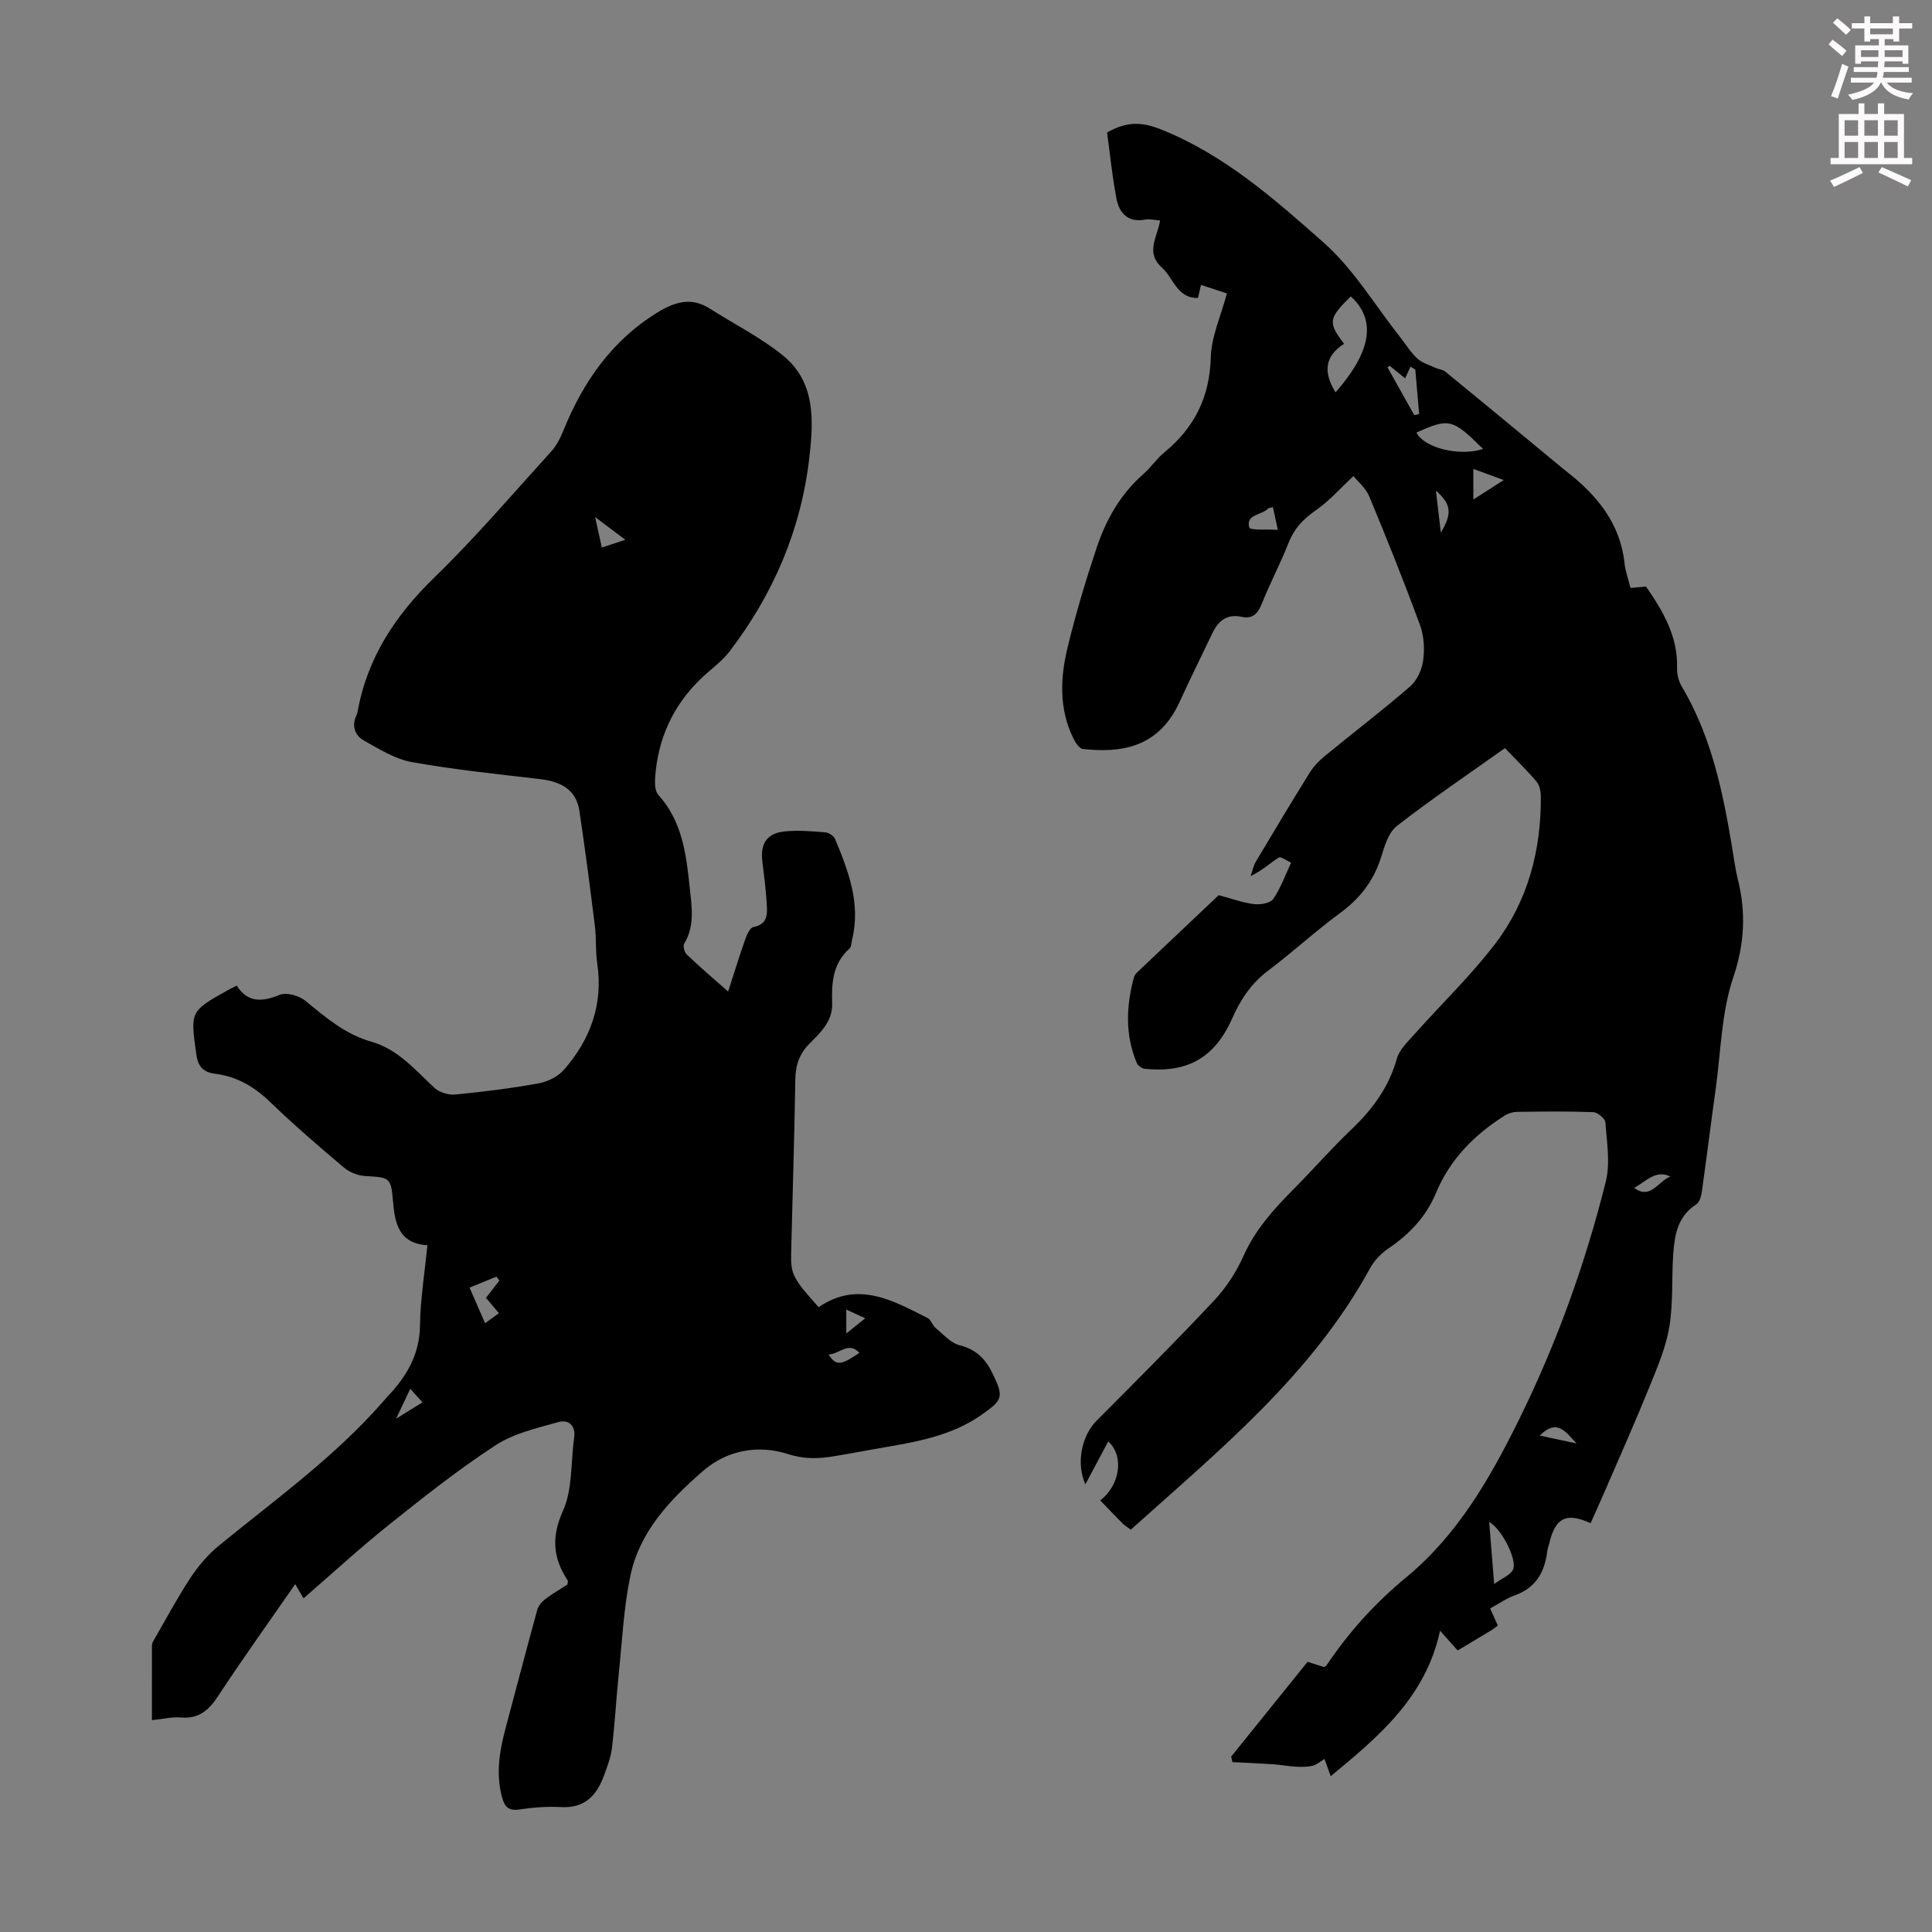
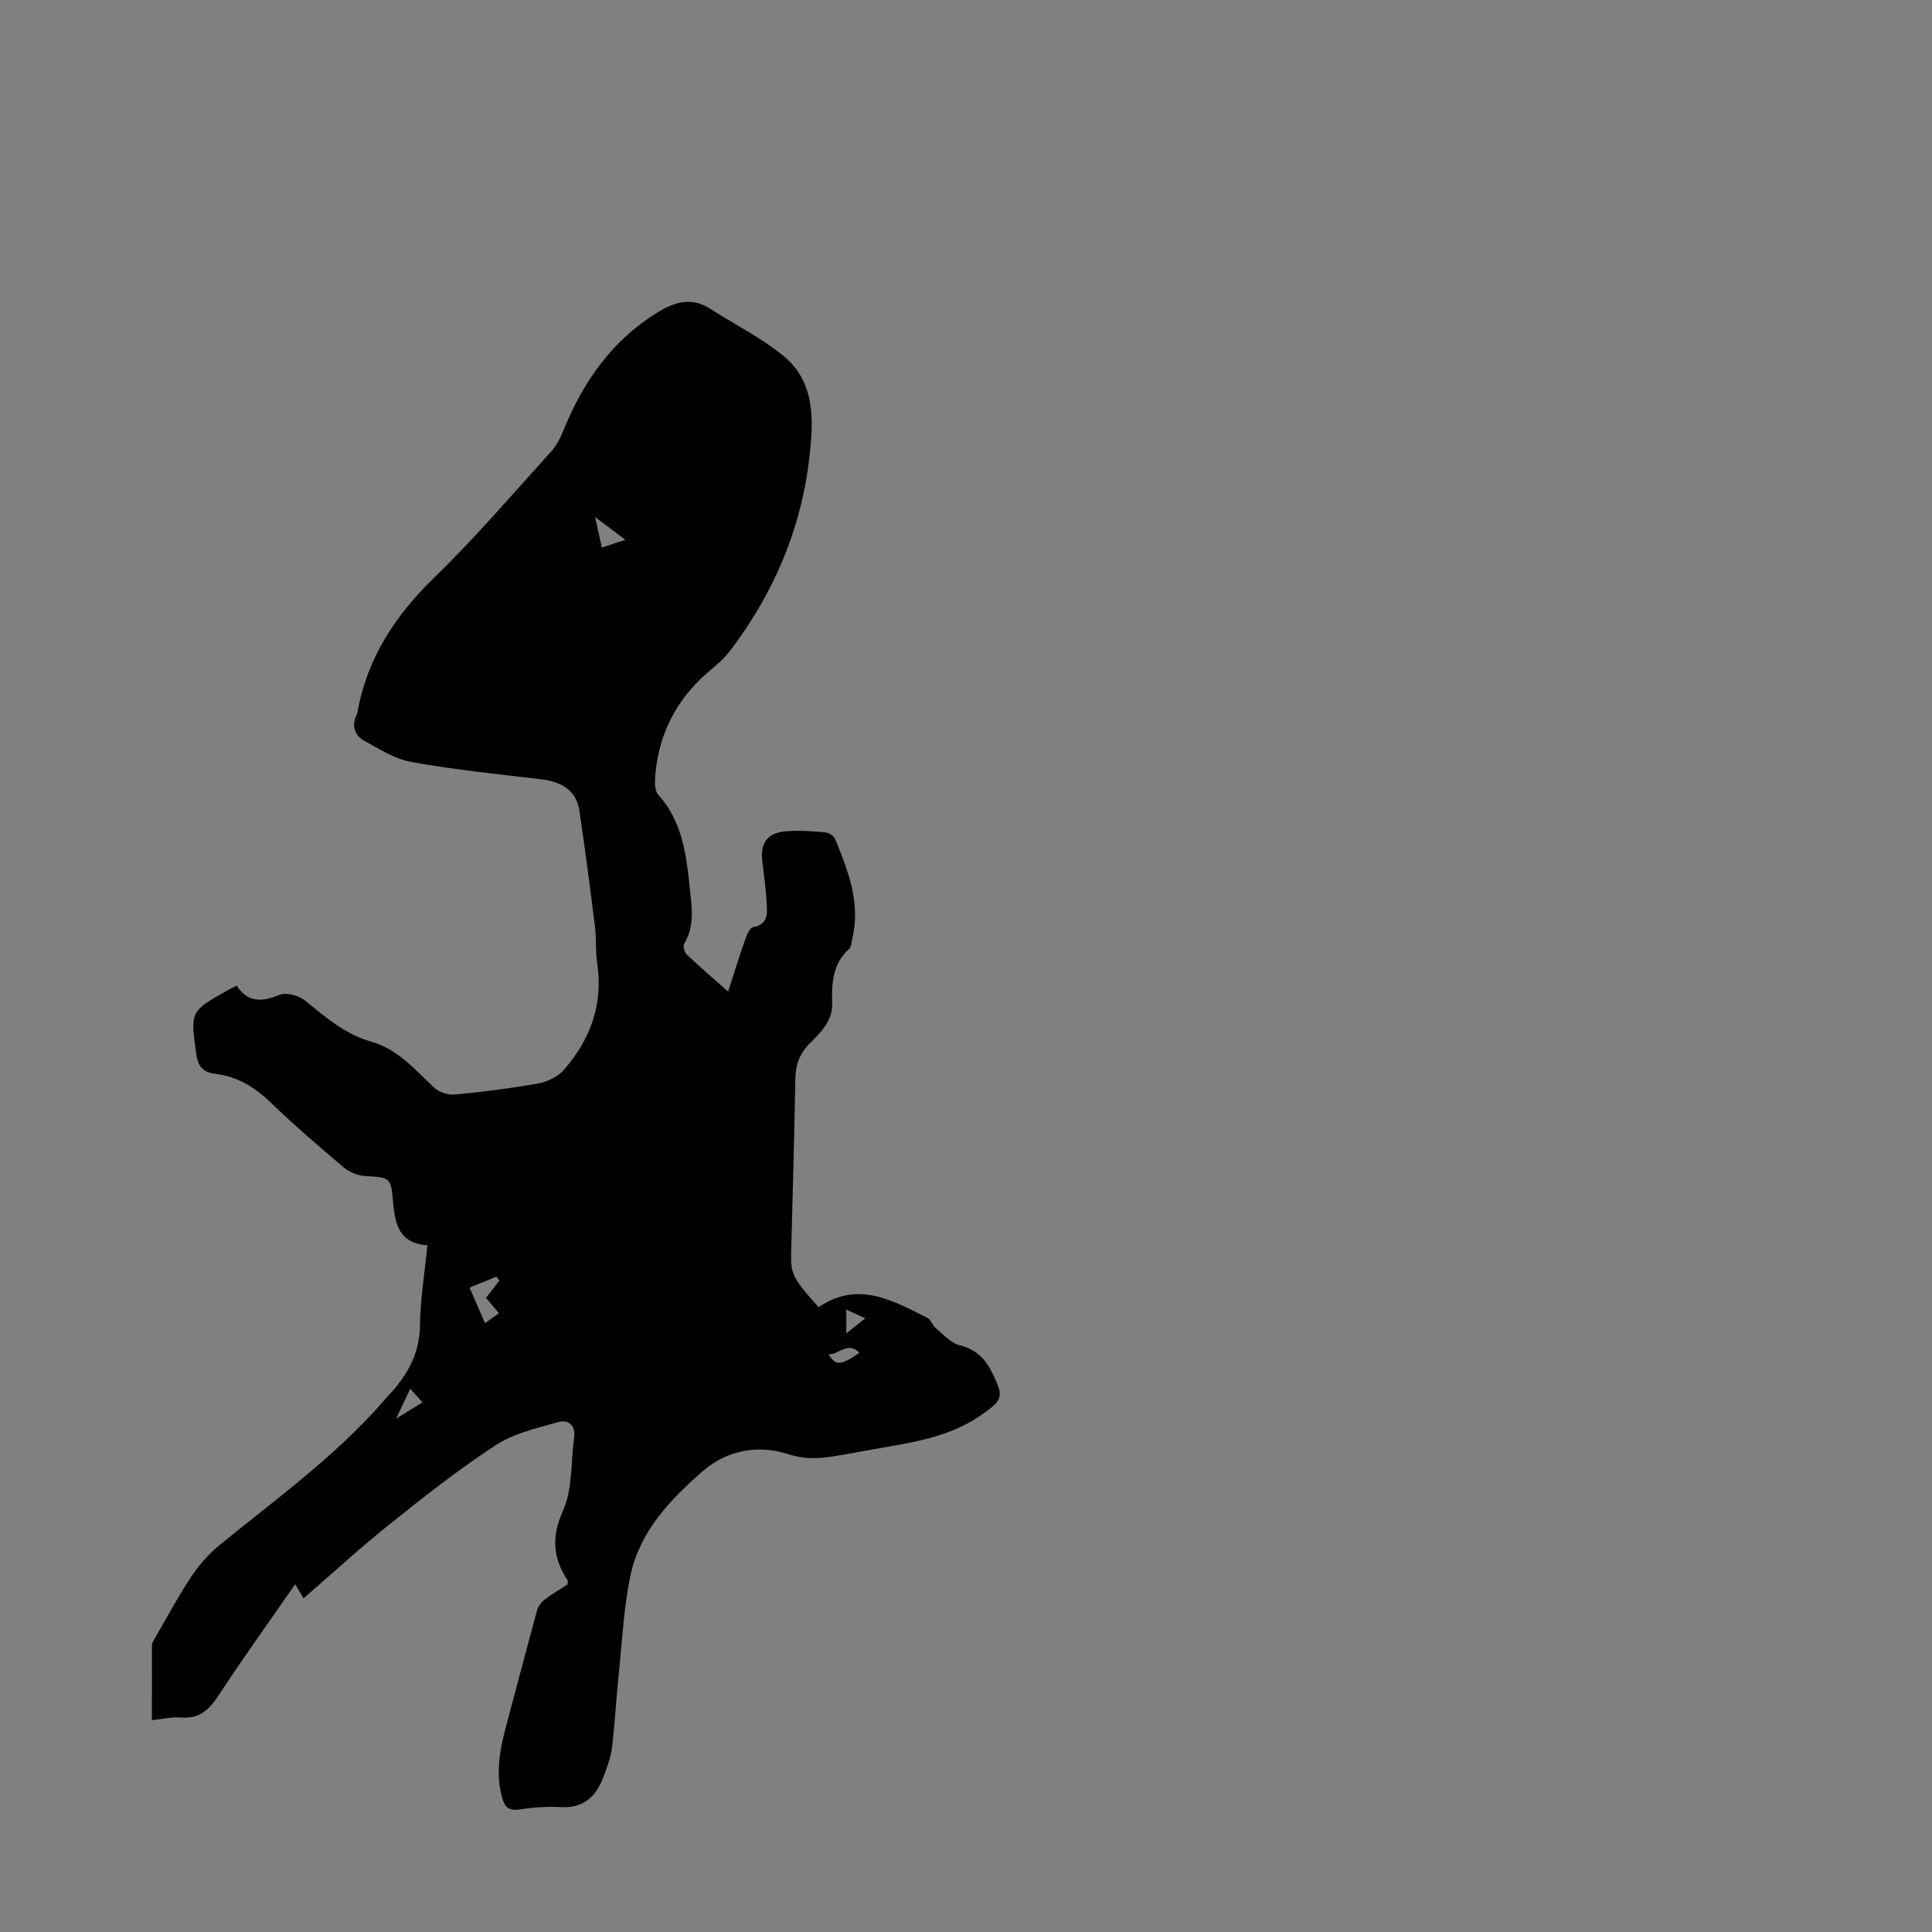
<svg xmlns="http://www.w3.org/2000/svg" enable-background="new 0 0 400 400" viewBox="0 0 400 400">
  <rect x="0" y="0" width="400" height="400" fill="#808080" stroke="none" />
-   <path d="m378.6 9.2.8-1c.9.7 1.9 1.4 2.9 2.3l-.9 1.1c-1.1-.9-2-1.7-2.8-2.4zm.5 10.7c.9-2.1 1.6-4.3 2.3-6.7.4.2.8.4 1.3.6-.7 2.1-1.5 4.3-2.2 6.6zm.4-15.2.9-.9c1 .8 2 1.6 2.8 2.4l-1 1c-1-.9-1.9-1.8-2.7-2.5zm12.5-1.3h1.2v1.4h2.7v1.1h-2.7v2.7h-1.2v-.5h-1.8v1.3h4.9v3.8h-1.2v-.5h-3.7c0 .4-.1.9-.1 1.2h5.1v1h-5.2c0 .5-.1.9-.2 1.2h6v1h-5.2c1.1 1.3 2.9 2 5.5 2.2-.4.4-.7.8-.9 1.3-2.9-.5-4.8-1.6-5.7-3.5h-.1c-.8 1.7-2.7 2.9-5.9 3.6-.2-.4-.6-.8-.9-1.1 2.8-.6 4.6-1.4 5.4-2.5h-4.8v-1h5.3c.1-.3.2-.7.2-1.2h-4.9v-1h5c0-.4 0-.8.1-1.2h-3.6v.5h-1.2v-3.8h4.9v-1.3h-1.8v.5h-1.2v-2.7h-2.6v-1.1h2.6v-1.4h1.2v1.4h4.7v-1.4zm-6.7 8.4h3.6c0-.4 0-.9 0-1.4h-3.6zm1.9-4.7h4.7v-1.2h-4.7zm6.7 3.3h-3.7v1.4h3.7z" fill="#fcfafa" />
-   <path d="m384.7 21.4h1.3v2.2h2.8v-2.2h1.3v2.2h4.1v9.1h1.7v1.3h-16.9v-1.3h1.7v-9.1h4.1v-2.2zm.3 13.2.7 1.2c-1.8.9-3.8 1.9-6 2.9-.2-.4-.5-.8-.8-1.3 2.4-1 4.4-2 6.1-2.8zm-3.1-6.5h2.8v-3.2h-2.8zm0 4.6h2.8v-3.3h-2.8zm4.1-4.6h2.8v-3.2h-2.8zm0 4.6h2.8v-3.3h-2.8zm3.6 1.9c2.1.9 4.1 1.8 6.1 2.7l-.7 1.3c-2.2-1.1-4.2-2-6.1-2.9zm3.3-9.7h-2.8v3.2h2.8zm-2.8 7.8h2.8v-3.3h-2.8z" fill="#fcfafa" />
  <g fill="#010000">
    <path d="m169.49 270.64c8.11-5.56 15.33-1.4 22.56 2.24.71.36.98 1.5 1.64 2.05 1.6 1.32 3.16 3.14 5.02 3.6 3.45.86 5.39 2.91 6.81 5.87 2.33 4.85 2.14 5.42-2.36 8.56-5.98 4.18-12.89 5.47-19.85 6.66-3.53.6-7.04 1.29-10.57 1.87-3.23.53-6.15.67-9.63-.45-6.05-1.94-12.49-.89-17.57 3.52-6.82 5.93-13.11 12.52-15.03 21.69-1.38 6.64-1.7 13.5-2.4 20.27-.53 5.11-.8 10.25-1.41 15.36-.23 1.96-.98 3.89-1.67 5.77-1.5 4.1-4 6.76-8.88 6.49-2.89-.16-5.83.07-8.7.5-2.23.33-3-.66-3.5-2.51-1.39-5.07-.46-9.97.87-14.88 2.15-7.97 4.21-15.96 6.4-23.91.23-.85.93-1.7 1.65-2.25 1.5-1.14 3.15-2.08 4.62-3.03.03-.44.13-.7.04-.84-3.03-4.64-3.43-8.95-.97-14.43 2.02-4.47 1.59-10.04 2.31-15.11.38-2.67-1.26-3.82-3.28-3.25-4.45 1.25-9.21 2.33-12.98 4.79-7.65 4.99-14.87 10.7-22.02 16.42-6.07 4.85-11.8 10.13-17.74 15.27-.27-.45-.92-1.55-1.73-2.93-5.41 7.81-10.83 15.35-15.91 23.1-1.95 2.97-4.01 4.83-7.77 4.51-1.83-.15-3.72.32-5.99.55 0-5.33 0-10.34.01-15.34 0-.32.08-.68.24-.96 2.54-4.4 4.93-8.89 7.71-13.13 1.63-2.47 3.63-4.84 5.92-6.71 11.6-9.49 23.83-18.25 33.8-29.61.37-.42.73-.85 1.11-1.26 3.94-4.15 6.66-8.71 6.72-14.78.06-5.34.96-10.68 1.53-16.53-5.95-.39-6.76-4.52-7.15-9.39-.38-4.72-.83-4.65-5.68-4.94-1.52-.09-3.26-.76-4.42-1.73-5.22-4.4-10.4-8.86-15.31-13.6-3.27-3.15-6.84-5.27-11.34-5.84-2.34-.29-3.57-1.32-3.94-3.99-1.23-8.93-1.37-8.92 6.51-13.32.48-.27.98-.51 1.84-.95 2.28 3.56 5.25 3.41 8.91 1.91 1.42-.58 4.05.18 5.36 1.26 4.16 3.44 8.27 6.92 13.55 8.42 5.6 1.59 9.1 5.84 13.1 9.56 1.02.95 2.9 1.53 4.3 1.4 5.79-.55 11.57-1.28 17.29-2.31 1.89-.34 4.04-1.42 5.28-2.85 5.46-6.27 8.12-13.53 6.86-22-.38-2.54-.16-5.15-.48-7.7-.99-7.96-2.02-15.92-3.21-23.85-.61-4.1-3.41-6.04-8.1-6.59-8.88-1.04-17.8-1.95-26.59-3.53-3.48-.62-6.77-2.69-9.94-4.47-1.88-1.05-2.56-3.04-1.53-5.23.09-.2.18-.42.22-.63 1.98-11.2 7.8-20.02 15.92-27.9 8.5-8.25 16.22-17.31 24.2-26.1 1.08-1.19 1.87-2.75 2.48-4.26 4.09-10.09 10.02-18.67 19.49-24.49 3.54-2.18 7-3.27 10.85-.81 5.06 3.23 10.52 5.96 15.14 9.71 6.76 5.48 6.35 13.38 5.47 21.09-1.7 14.92-7.42 28.24-16.48 40.13-1.67 2.19-4.05 3.83-6.06 5.77-5.8 5.63-8.88 12.54-9.4 20.56-.07 1.14-.01 2.67.66 3.41 4.93 5.43 5.78 12.23 6.49 19.02.41 3.95 1.16 8.02-1.13 11.81-.29.49.06 1.78.55 2.25 2.66 2.53 5.46 4.92 8.55 7.65 1.25-3.85 2.31-7.33 3.53-10.77.34-.97.98-2.45 1.7-2.58 3.04-.58 2.89-2.76 2.76-4.86-.17-2.9-.54-5.79-.9-8.67-.47-3.76.93-5.92 4.68-6.28 2.76-.27 5.59-.03 8.36.2.73.06 1.76.75 2.03 1.4 2.75 6.65 5.33 13.35 3.51 20.78-.16.65-.14 1.52-.56 1.9-3.48 3.11-3.71 7.13-3.57 11.38.11 3.58-2.36 5.96-4.64 8.23-2.13 2.12-2.94 4.47-2.99 7.45-.19 12.08-.58 24.17-.87 36.25-.09 4.06.49 5.13 5.7 10.92zm-72.27-4.05c1.17 2.68 2.12 4.86 3.21 7.37 1.18-.86 2-1.46 2.86-2.08-1.03-1.23-1.86-2.22-2.67-3.18 1.02-1.31 1.9-2.45 2.78-3.59-.21-.26-.42-.53-.63-.79-1.74.71-3.46 1.41-5.55 2.27zm32.25-154.83c-2.06-1.55-4.14-3.12-6.26-4.71.41 1.85.88 3.93 1.4 6.31 2.06-.68 3.7-1.22 4.86-1.6zm42.08 168.66c1.5 2.4 2.59 2.29 6.38-.33-2.31-2.46-4.08.28-6.38.33zm-89.54 13.3c2.29-1.42 3.75-2.32 5.46-3.38-.98-1.08-1.66-1.84-2.53-2.81-.95 1.99-1.7 3.59-2.93 6.19zm97.13-20.78c-1.57-.73-2.67-1.24-3.92-1.81v4.94c1.36-1.09 2.37-1.89 3.92-3.13z" />
-     <path d="m275.51 367.74c-.44-1.22-.81-2.25-1.29-3.57-.85.51-1.6 1.19-2.46 1.41-1.08.27-2.26.26-3.39.2-1.61-.09-3.21-.4-4.82-.51-2.79-.19-5.59-.3-8.38-.44-.09-.38-.18-.76-.27-1.14 5.23-6.49 10.46-12.98 15.82-19.63 1.16.37 2.29.73 3.41 1.09.2-.15.44-.24.55-.41 4.62-6.89 10.06-12.89 16.54-18.24 10.53-8.69 17.27-20.41 23.25-32.53 7.79-15.79 13.74-32.28 17.99-49.33.96-3.86.21-8.18-.08-12.27-.06-.79-1.62-2.07-2.52-2.11-5.25-.2-10.52-.13-15.78-.06-.84.01-1.78.29-2.5.74-6.29 3.96-11.37 9.06-14.26 16.02-2.06 4.96-5.51 8.56-9.88 11.53-1.5 1.02-2.91 2.49-3.78 4.08-12.09 22.13-31.24 37.69-49.54 54.13-.8-.59-1.29-.87-1.67-1.26-1.57-1.58-3.12-3.2-4.66-4.8 4.04-3.05 5.06-9.18 1.65-12.2-1.59 2.99-3.14 5.91-4.72 8.87-1.96-4.27-.79-10.04 2.29-13.14 8.21-8.24 16.43-16.46 24.38-24.94 2.49-2.65 4.58-5.89 6.07-9.21 2.49-5.58 6.44-9.86 10.62-14.08 3.94-3.97 7.62-8.21 11.67-12.06 4.38-4.16 7.79-8.75 9.45-14.69.53-1.88 2.26-3.5 3.64-5.06 5.57-6.26 11.67-12.11 16.73-18.74 6.78-8.89 9.53-19.37 9.44-30.54-.01-1.03-.26-2.3-.9-3.04-2.01-2.37-4.26-4.55-6.53-6.92-7.72 5.49-15.22 10.56-22.35 16.1-1.73 1.34-2.56 4.13-3.27 6.42-1.52 4.89-4.35 8.58-8.49 11.61-5.14 3.77-9.84 8.13-14.94 11.96-3.46 2.6-5.66 5.92-7.36 9.76-3.63 8.2-9.2 11.44-18.13 10.55-.61-.06-1.44-.64-1.67-1.19-2.46-5.82-2.21-11.77-.61-17.74.11-.4.42-.8.73-1.09 5.83-5.54 11.68-11.07 16.82-15.93 2.93.77 5.13 1.6 7.39 1.85 1.3.15 3.33-.21 3.93-1.09 1.55-2.28 2.5-4.97 3.68-7.5-.88-.38-2.11-1.33-2.56-1.05-1.86 1.18-3.49 2.73-5.82 3.83.36-1.01.56-2.12 1.1-3.02 3.66-6.15 7.34-12.29 11.12-18.37.8-1.29 1.92-2.47 3.11-3.44 5.88-4.83 11.94-9.45 17.69-14.43 1.41-1.22 2.43-3.44 2.69-5.33.33-2.37.2-5.05-.61-7.28-3.3-8.99-6.86-17.89-10.54-26.73-.73-1.76-2.4-3.12-3.27-4.21-2.77 2.57-5.06 5.2-7.84 7.12-2.6 1.79-4.45 3.78-5.61 6.74-1.67 4.26-3.85 8.32-5.53 12.58-.84 2.11-1.94 3.18-4.19 2.7-3.06-.66-4.83.86-6.05 3.41-2.27 4.74-4.6 9.44-6.78 14.21-4.32 9.46-12.05 10.61-20.01 9.74-.74-.08-1.55-1.32-1.98-2.19-3.03-6.15-2.72-12.64-1.16-19 1.69-6.93 3.74-13.79 6.01-20.56 1.93-5.77 4.91-11 9.59-15.13 1.59-1.4 2.81-3.23 4.44-4.57 6.21-5.11 9.35-11.42 9.57-19.64.12-4.3 2.09-8.54 3.34-13.23-1.44-.47-3.29-1.08-5.37-1.76-.23.99-.42 1.8-.62 2.7-4.36.08-5.05-4.13-7.48-6.3-3.48-3.12-.9-6.34-.36-9.75-1.17-.08-2.18-.34-3.12-.17-3.59.64-5.36-1.38-5.93-4.4-.87-4.58-1.33-9.24-1.93-13.63 4.01-2.31 7.15-2.25 11.15-.65 13.11 5.23 23.46 14.39 33.69 23.44 6.19 5.47 10.6 12.95 15.81 19.54 1.18 1.49 2.18 3.17 3.56 4.44 1.02.93 2.51 1.36 3.82 1.96.65.3 1.48.34 2 .77 7.7 6.3 15.36 12.64 23.02 18.98.69.57 1.37 1.15 2.08 1.7 6.28 4.9 11.11 10.68 12 19.01.17 1.64.78 3.24 1.24 5.1 1.13-.1 2.17-.2 3.21-.29 3.56 5.14 6.63 10.38 6.43 16.93-.04 1.28.35 2.74 1.01 3.84 6.72 11.32 8.9 23.97 10.94 36.68.16.99.34 1.99.58 2.96 1.76 6.93 1.49 13.44-.9 20.51-2.46 7.29-2.57 15.39-3.64 23.14-.99 7.09-1.87 14.19-2.87 21.28-.13.92-.49 2.15-1.16 2.58-3.81 2.43-4.47 6.28-4.75 10.22-.36 5.02.01 10.13-.8 15.06-.69 4.21-2.42 8.29-4.04 12.28-2.97 7.34-6.2 14.57-9.34 21.84-.95 2.21-1.95 4.4-2.93 6.6-5.07-2.31-7.33-1.09-8.56 4.18-.13.54-.35 1.07-.42 1.62-.52 4.29-2.32 7.56-6.68 9.12-1.76.63-3.33 1.75-5.14 2.73.56 1.25 1.04 2.33 1.59 3.55-.47.34-.88.69-1.34.97-2.29 1.39-4.59 2.76-6.97 4.18-1.11-1.24-2.13-2.38-3.65-4.08-3 13.81-12.7 21.9-22.64 30.11zm1-286.52c7.85-8.88 8.18-15.3 3.15-19.85-4.63 4.55-4.76 5.41-1.37 9.81-4.05 2.54-4.35 5.92-1.78 10.04zm16.75 8.35c1.68 3.25 9.03 4.96 13.79 3.38-6.32-6.26-7.03-6.45-13.79-3.38zm15.06 225.53c.34 4.2.66 8.17 1.03 12.85 1.71-1.23 3.23-1.8 3.86-2.88 1.07-1.85-2.22-8.48-4.89-9.97zm-15.3-238.59c-.33-.2-.67-.4-1-.6-.37.81-.74 1.63-1.1 2.43-1.38-1.13-2.29-1.87-3.2-2.61-.15.11-.3.22-.45.33 1.85 3.3 3.69 6.6 5.54 9.9.34-.08.67-.16 1.01-.24-.27-3.07-.53-6.14-.8-9.21zm12.02 20.57v6.34c2.17-1.39 3.96-2.54 6.29-4.03-2.46-.9-4.19-1.54-6.29-2.31zm-41.49 7.92c-.63.18-.91.17-1.03.3-1.31 1.4-4.65 1.15-3.86 3.92.18.62 3.57.33 5.9.48-.43-2.01-.7-3.29-1.01-4.7zm74.78 140.92c3.37 2.58 5-1.39 7.49-2.33-3.05-1.52-5.06 1.09-7.49 2.33zm-40.02-135.65c2.41-4.01 2.14-5.89-1.02-8.69.34 2.88.64 5.47 1.02 8.69zm20.48 186.95c2.88.62 5.26 1.13 7.64 1.63-2.09-2.04-3.85-5.41-7.64-1.63z" />
  </g>
</svg>